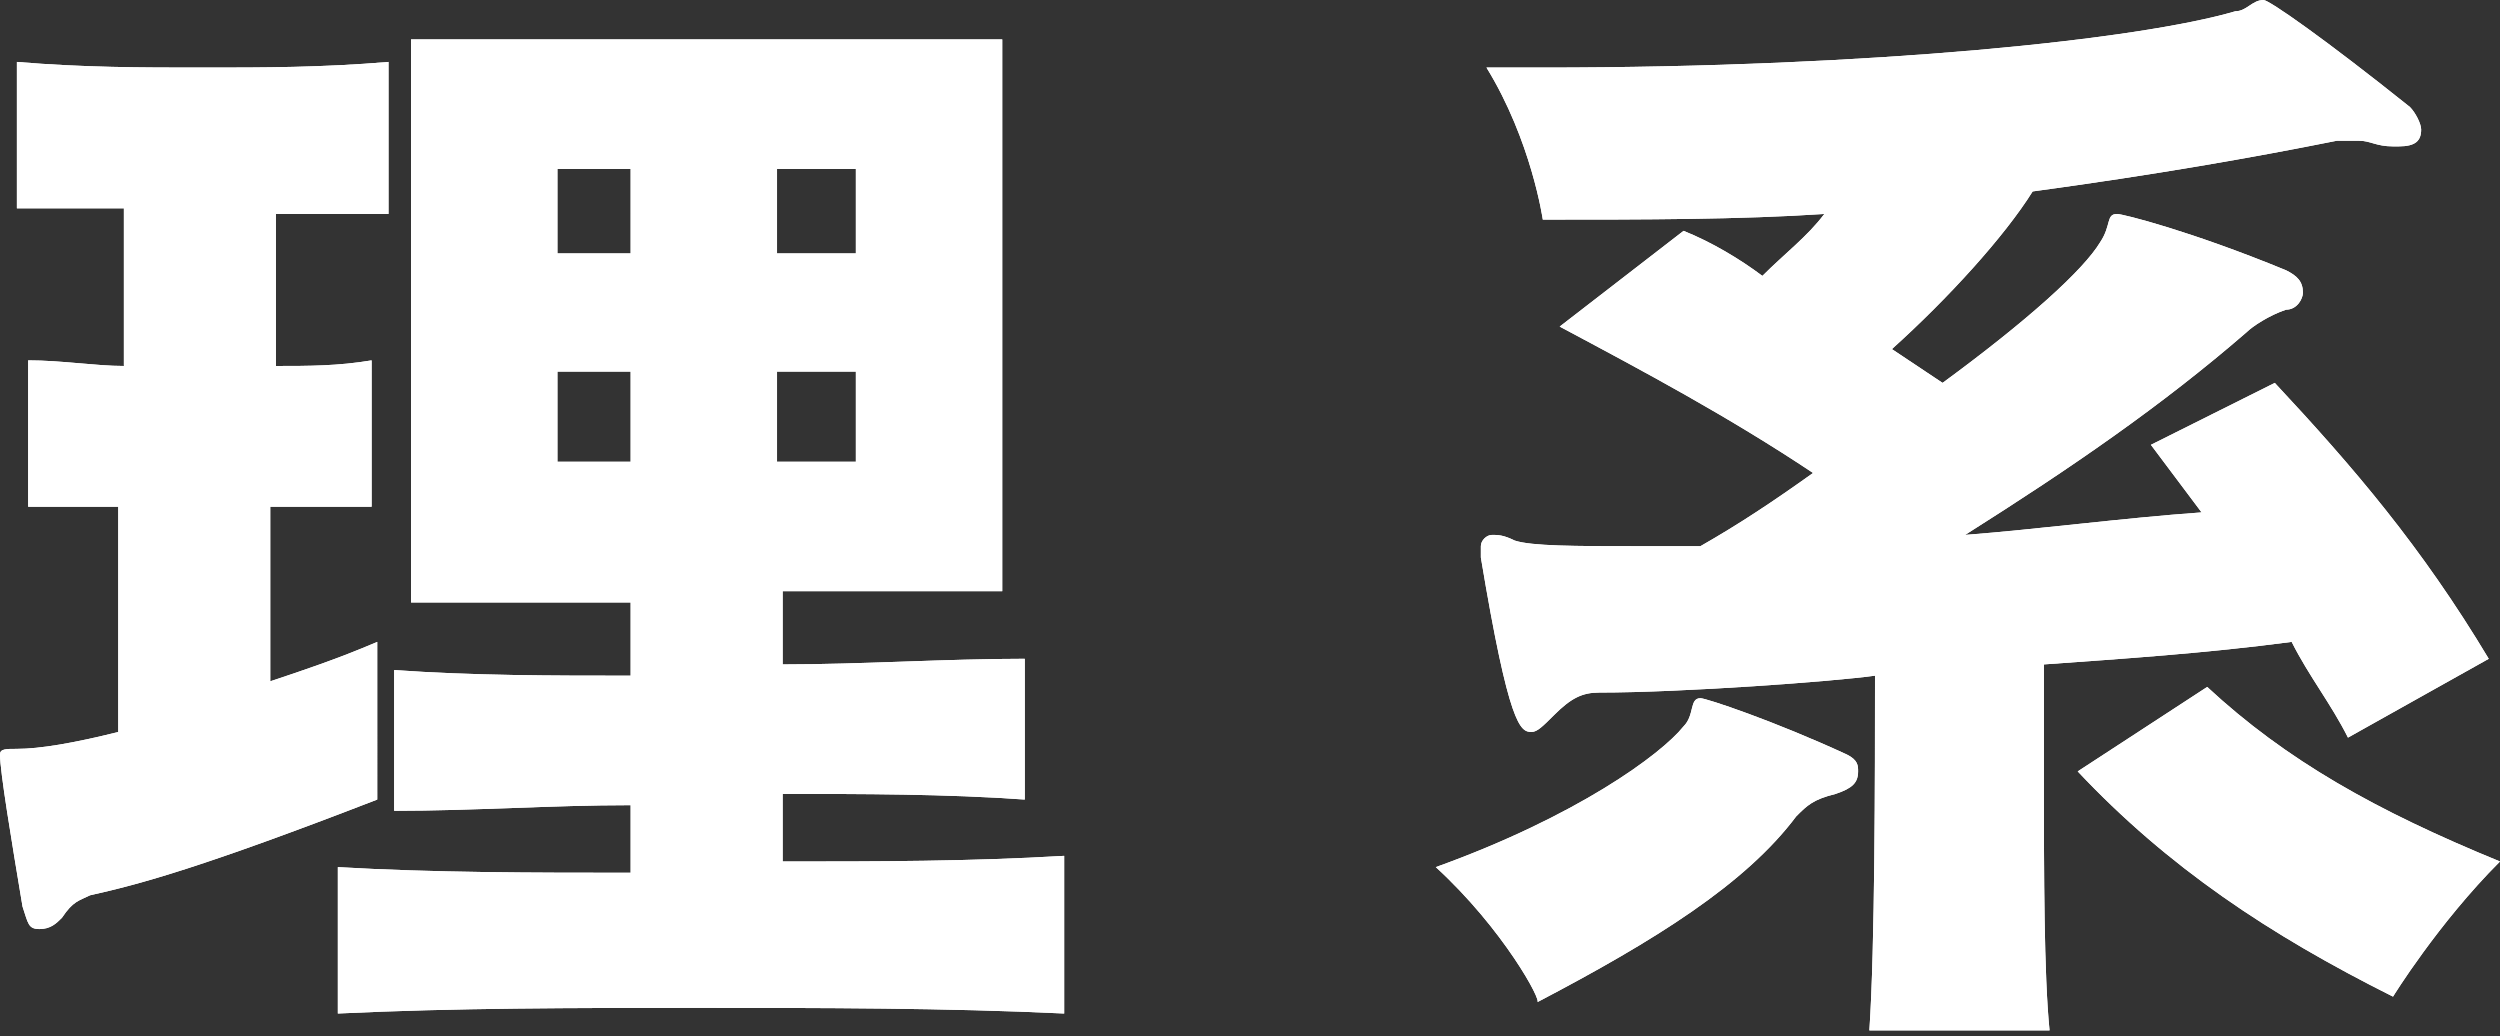
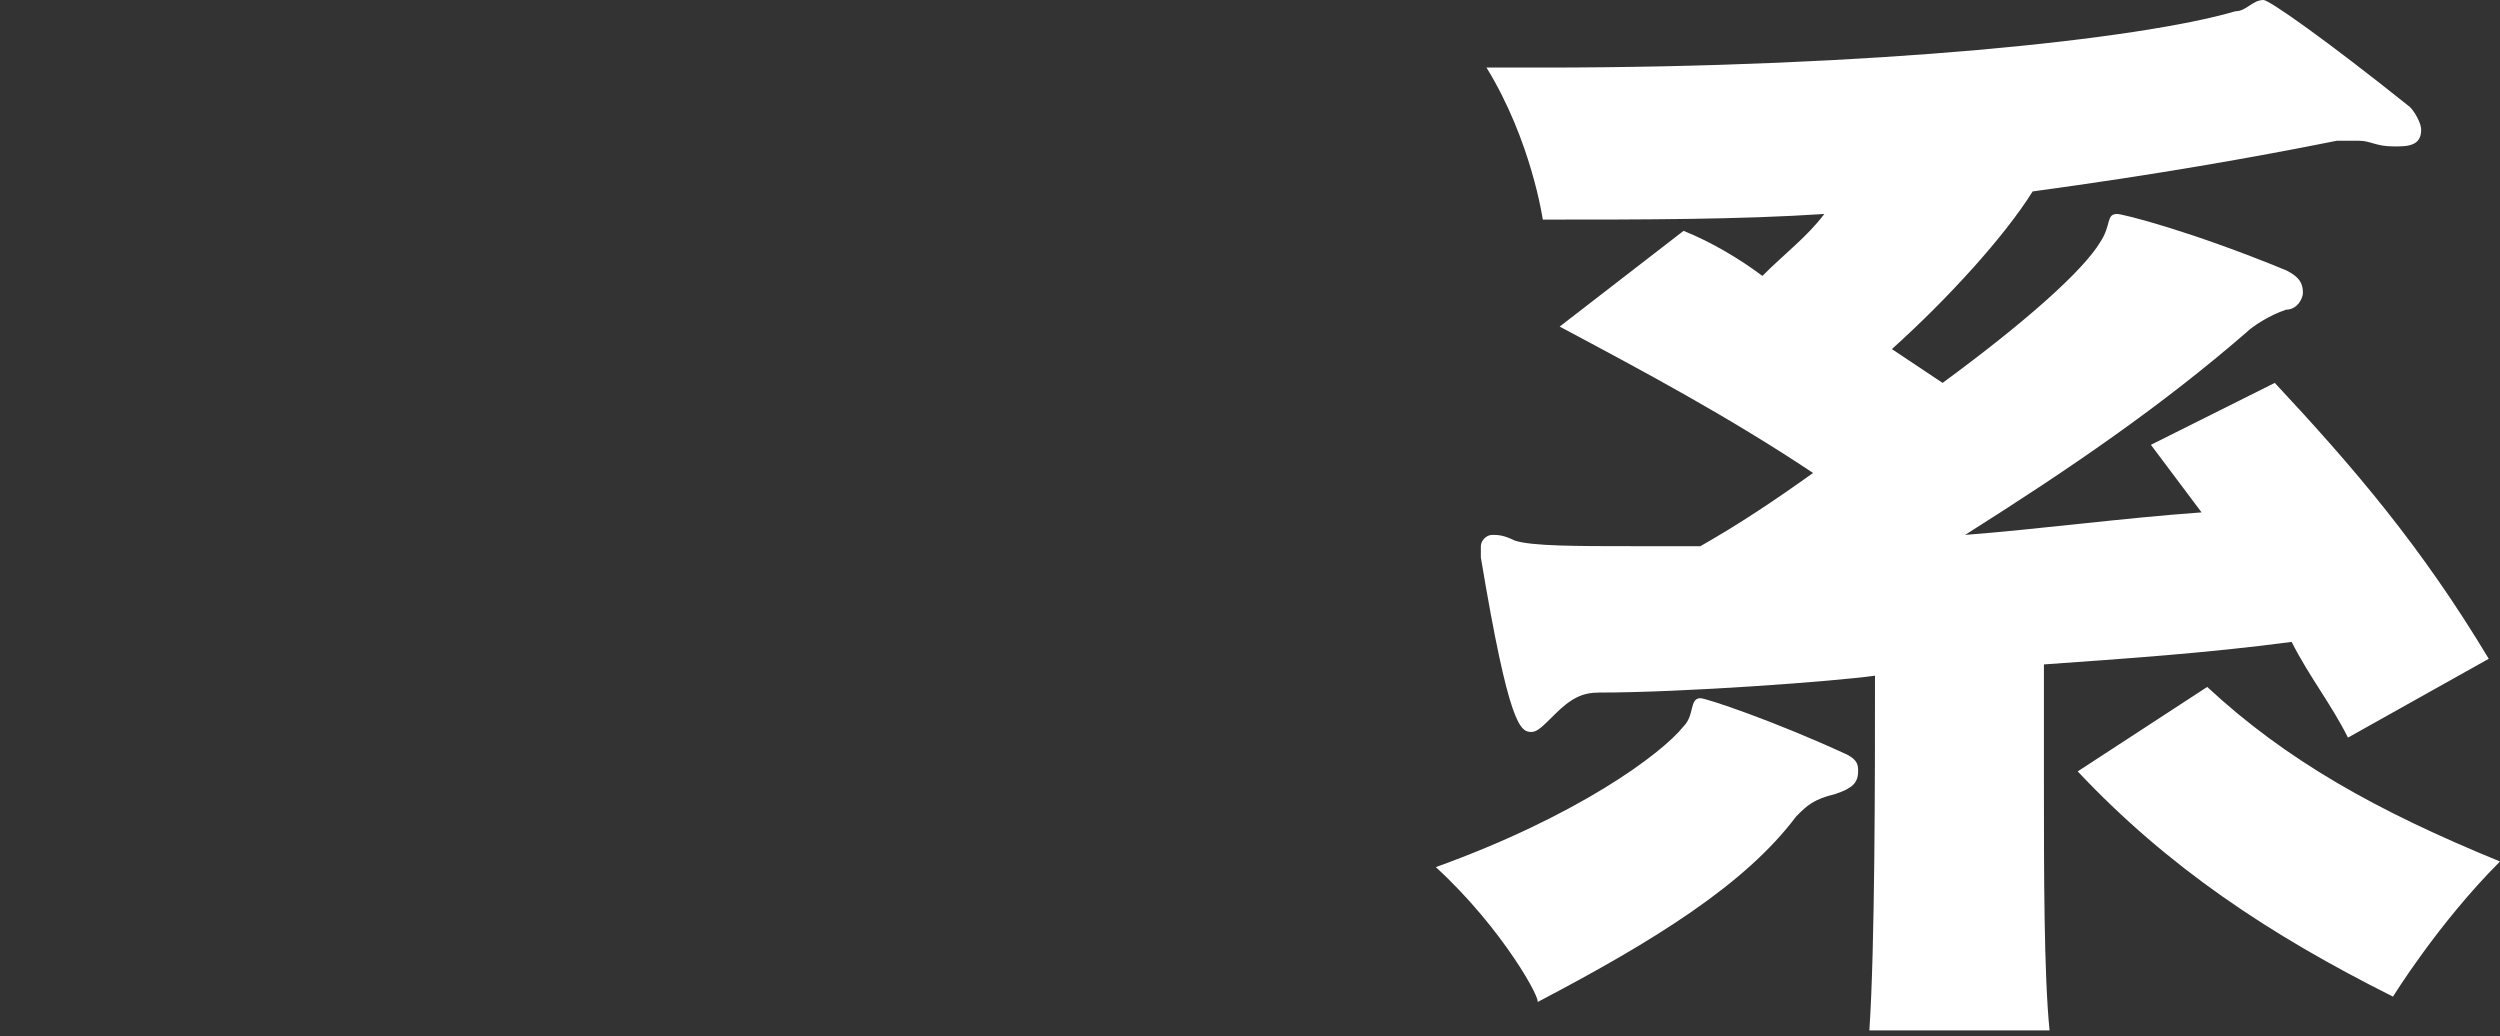
<svg xmlns="http://www.w3.org/2000/svg" version="1.1" id="レイヤー_1" x="0px" y="0px" viewBox="0 0 44.4 18.4" style="enable-background:new 0 0 44.4 18.4;" xml:space="preserve">
  <rect x="0" y="0" width="44.4" height="18.4" fill="#333333" stroke="none" />
  <style type="text/css">
	.st0{fill:#FFFFFF;}
</style>
  <g>
    <g>
-       <path class="st0" d="M6.7,14.2c-3.1,1.2-4.2,1.5-5.1,1.7c-0.2,0.1-0.3,0.1-0.5,0.4c-0.1,0.1-0.2,0.2-0.4,0.2s-0.2-0.1-0.3-0.4    C0.2,14.9,0,13.7,0,13.4c0-0.1,0.1-0.1,0.3-0.1c0.4,0,1-0.1,1.8-0.3V9C1.6,9,1.1,9,0.5,9V6.4c0.6,0,1.2,0.1,1.7,0.1V3.7    c-0.6,0-1.2,0-1.9,0V1.1c1.2,0.1,2.2,0.1,3.3,0.1c1.1,0,2.1,0,3.3-0.1v2.7c-0.7,0-1.4,0-2,0v2.7c0.6,0,1.1,0,1.7-0.1V9    C6,9,5.4,9,4.8,9v3.1c0.6-0.2,1.2-0.4,1.9-0.7V14.2z M18.9,18c-2.1-0.1-4.3-0.1-6.5-0.1S8.1,17.9,6,18v-2.6    c1.7,0.1,3.5,0.1,5.2,0.1v-1.2c-1.4,0-2.8,0.1-4.2,0.1v-2.5c1.4,0.1,2.8,0.1,4.2,0.1v-1.3H7.3V0.7h10.5v9.8h-3.9v1.3    c1.4,0,2.9-0.1,4.3-0.1v2.5c-1.4-0.1-2.9-0.1-4.3-0.1v1.2c1.7,0,3.3,0,5-0.1V18z M11.2,3H9.9v1.5h1.3V3z M11.2,6.6H9.9v1.6h1.3    V6.6z M15.2,3h-1.4v1.5h1.4V3z M15.2,6.6h-1.4v1.6h1.4V6.6z" />
      <path class="st0" d="M25.5,15.4c2.5-0.9,4-2,4.4-2.5c0.2-0.2,0.1-0.5,0.3-0.5c0.1,0,1.3,0.4,2.6,1c0.2,0.1,0.2,0.2,0.2,0.3    c0,0.2-0.1,0.3-0.4,0.4c-0.4,0.1-0.5,0.2-0.7,0.4c-0.9,1.2-2.5,2.2-4.6,3.3C27.4,17.8,26.7,16.5,25.5,15.4z M41.7,13.1    c-0.3-0.6-0.7-1.1-1-1.7c-1.5,0.2-3,0.3-4.4,0.4c0,0.6,0,1.3,0,2.1c0,1.6,0,3.4,0.1,4.4h-3.2c0.1-1.5,0.1-4.5,0.1-6.3    c-0.7,0.1-3.4,0.3-4.9,0.3c-0.3,0-0.5,0.1-0.8,0.4c-0.2,0.2-0.3,0.3-0.4,0.3c-0.2,0-0.4-0.1-0.9-3.1c0-0.1,0-0.1,0-0.2    c0-0.1,0.1-0.2,0.2-0.2c0.1,0,0.2,0,0.4,0.1C27.2,9.7,28,9.7,29,9.7c0.4,0,0.8,0,1.2,0c0.7-0.4,1.3-0.8,2-1.3    c-1.5-1-3-1.8-4.5-2.6l2.2-1.7c0.5,0.2,1,0.5,1.4,0.8c0.4-0.4,0.8-0.7,1.1-1.1c-1.5,0.1-3.2,0.1-5,0.1c0,0-0.2-1.4-1-2.7h1    c5.9,0,10.6-0.5,12.3-1c0.2,0,0.3-0.2,0.5-0.2c0.1,0,1.1,0.7,2.6,1.9c0.1,0.1,0.2,0.3,0.2,0.4c0,0.2-0.1,0.3-0.4,0.3h-0.1    c-0.3,0-0.4-0.1-0.6-0.1c-0.1,0-0.3,0-0.4,0c-1.5,0.3-3.2,0.6-5.4,0.9c-0.5,0.8-1.5,1.9-2.5,2.8c0.3,0.2,0.6,0.4,0.9,0.6    C36,5.7,37,4.8,37.3,4.3c0.2-0.3,0.1-0.5,0.3-0.5c0.1,0,1.3,0.3,3,1c0.2,0.1,0.3,0.2,0.3,0.4c0,0.1-0.1,0.3-0.3,0.3    c-0.3,0.1-0.6,0.3-0.7,0.4c-1.5,1.3-3.1,2.4-5,3.6c1.3-0.1,2.8-0.3,4.2-0.4c-0.3-0.4-0.6-0.8-0.9-1.2l2.2-1.1    c1.4,1.5,2.6,2.9,3.8,4.9L41.7,13.1z M39.2,12.2c1.4,1.3,3,2.2,5.2,3.1c-1.1,1.1-1.9,2.4-1.9,2.4c-2.2-1.1-4-2.3-5.6-4L39.2,12.2z    " />
    </g>
    <g>
-       <path class="st0" d="M6.7,14.2c-3.1,1.2-4.2,1.5-5.1,1.7c-0.2,0.1-0.3,0.1-0.5,0.4c-0.1,0.1-0.2,0.2-0.4,0.2s-0.2-0.1-0.3-0.4    C0.2,14.9,0,13.7,0,13.4c0-0.1,0.1-0.1,0.3-0.1c0.4,0,1-0.1,1.8-0.3V9C1.6,9,1.1,9,0.5,9V6.4c0.6,0,1.2,0.1,1.7,0.1V3.7    c-0.6,0-1.2,0-1.9,0V1.1c1.2,0.1,2.2,0.1,3.3,0.1c1.1,0,2.1,0,3.3-0.1v2.7c-0.7,0-1.4,0-2,0v2.7c0.6,0,1.1,0,1.7-0.1V9    C6,9,5.4,9,4.8,9v3.1c0.6-0.2,1.2-0.4,1.9-0.7V14.2z M18.9,18c-2.1-0.1-4.3-0.1-6.5-0.1S8.1,17.9,6,18v-2.6    c1.7,0.1,3.5,0.1,5.2,0.1v-1.2c-1.4,0-2.8,0.1-4.2,0.1v-2.5c1.4,0.1,2.8,0.1,4.2,0.1v-1.3H7.3V0.7h10.5v9.8h-3.9v1.3    c1.4,0,2.9-0.1,4.3-0.1v2.5c-1.4-0.1-2.9-0.1-4.3-0.1v1.2c1.7,0,3.3,0,5-0.1V18z M11.2,3H9.9v1.5h1.3V3z M11.2,6.6H9.9v1.6h1.3    V6.6z M15.2,3h-1.4v1.5h1.4V3z M15.2,6.6h-1.4v1.6h1.4V6.6z" />
-       <path class="st0" d="M25.5,15.4c2.5-0.9,4-2,4.4-2.5c0.2-0.2,0.1-0.5,0.3-0.5c0.1,0,1.3,0.4,2.6,1c0.2,0.1,0.2,0.2,0.2,0.3    c0,0.2-0.1,0.3-0.4,0.4c-0.4,0.1-0.5,0.2-0.7,0.4c-0.9,1.2-2.5,2.2-4.6,3.3C27.4,17.8,26.7,16.5,25.5,15.4z M41.7,13.1    c-0.3-0.6-0.7-1.1-1-1.7c-1.5,0.2-3,0.3-4.4,0.4c0,0.6,0,1.3,0,2.1c0,1.6,0,3.4,0.1,4.4h-3.2c0.1-1.5,0.1-4.5,0.1-6.3    c-0.7,0.1-3.4,0.3-4.9,0.3c-0.3,0-0.5,0.1-0.8,0.4c-0.2,0.2-0.3,0.3-0.4,0.3c-0.2,0-0.4-0.1-0.9-3.1c0-0.1,0-0.1,0-0.2    c0-0.1,0.1-0.2,0.2-0.2c0.1,0,0.2,0,0.4,0.1C27.2,9.7,28,9.7,29,9.7c0.4,0,0.8,0,1.2,0c0.7-0.4,1.3-0.8,2-1.3    c-1.5-1-3-1.8-4.5-2.6l2.2-1.7c0.5,0.2,1,0.5,1.4,0.8c0.4-0.4,0.8-0.7,1.1-1.1c-1.5,0.1-3.2,0.1-5,0.1c0,0-0.2-1.4-1-2.7h1    c5.9,0,10.6-0.5,12.3-1c0.2,0,0.3-0.2,0.5-0.2c0.1,0,1.1,0.7,2.6,1.9c0.1,0.1,0.2,0.3,0.2,0.4c0,0.2-0.1,0.3-0.4,0.3h-0.1    c-0.3,0-0.4-0.1-0.6-0.1c-0.1,0-0.3,0-0.4,0c-1.5,0.3-3.2,0.6-5.4,0.9c-0.5,0.8-1.5,1.9-2.5,2.8c0.3,0.2,0.6,0.4,0.9,0.6    C36,5.7,37,4.8,37.3,4.3c0.2-0.3,0.1-0.5,0.3-0.5c0.1,0,1.3,0.3,3,1c0.2,0.1,0.3,0.2,0.3,0.4c0,0.1-0.1,0.3-0.3,0.3    c-0.3,0.1-0.6,0.3-0.7,0.4c-1.5,1.3-3.1,2.4-5,3.6c1.3-0.1,2.8-0.3,4.2-0.4c-0.3-0.4-0.6-0.8-0.9-1.2l2.2-1.1    c1.4,1.5,2.6,2.9,3.8,4.9L41.7,13.1z M39.2,12.2c1.4,1.3,3,2.2,5.2,3.1c-1.1,1.1-1.9,2.4-1.9,2.4c-2.2-1.1-4-2.3-5.6-4L39.2,12.2z    " />
-     </g>
+       </g>
  </g>
</svg>